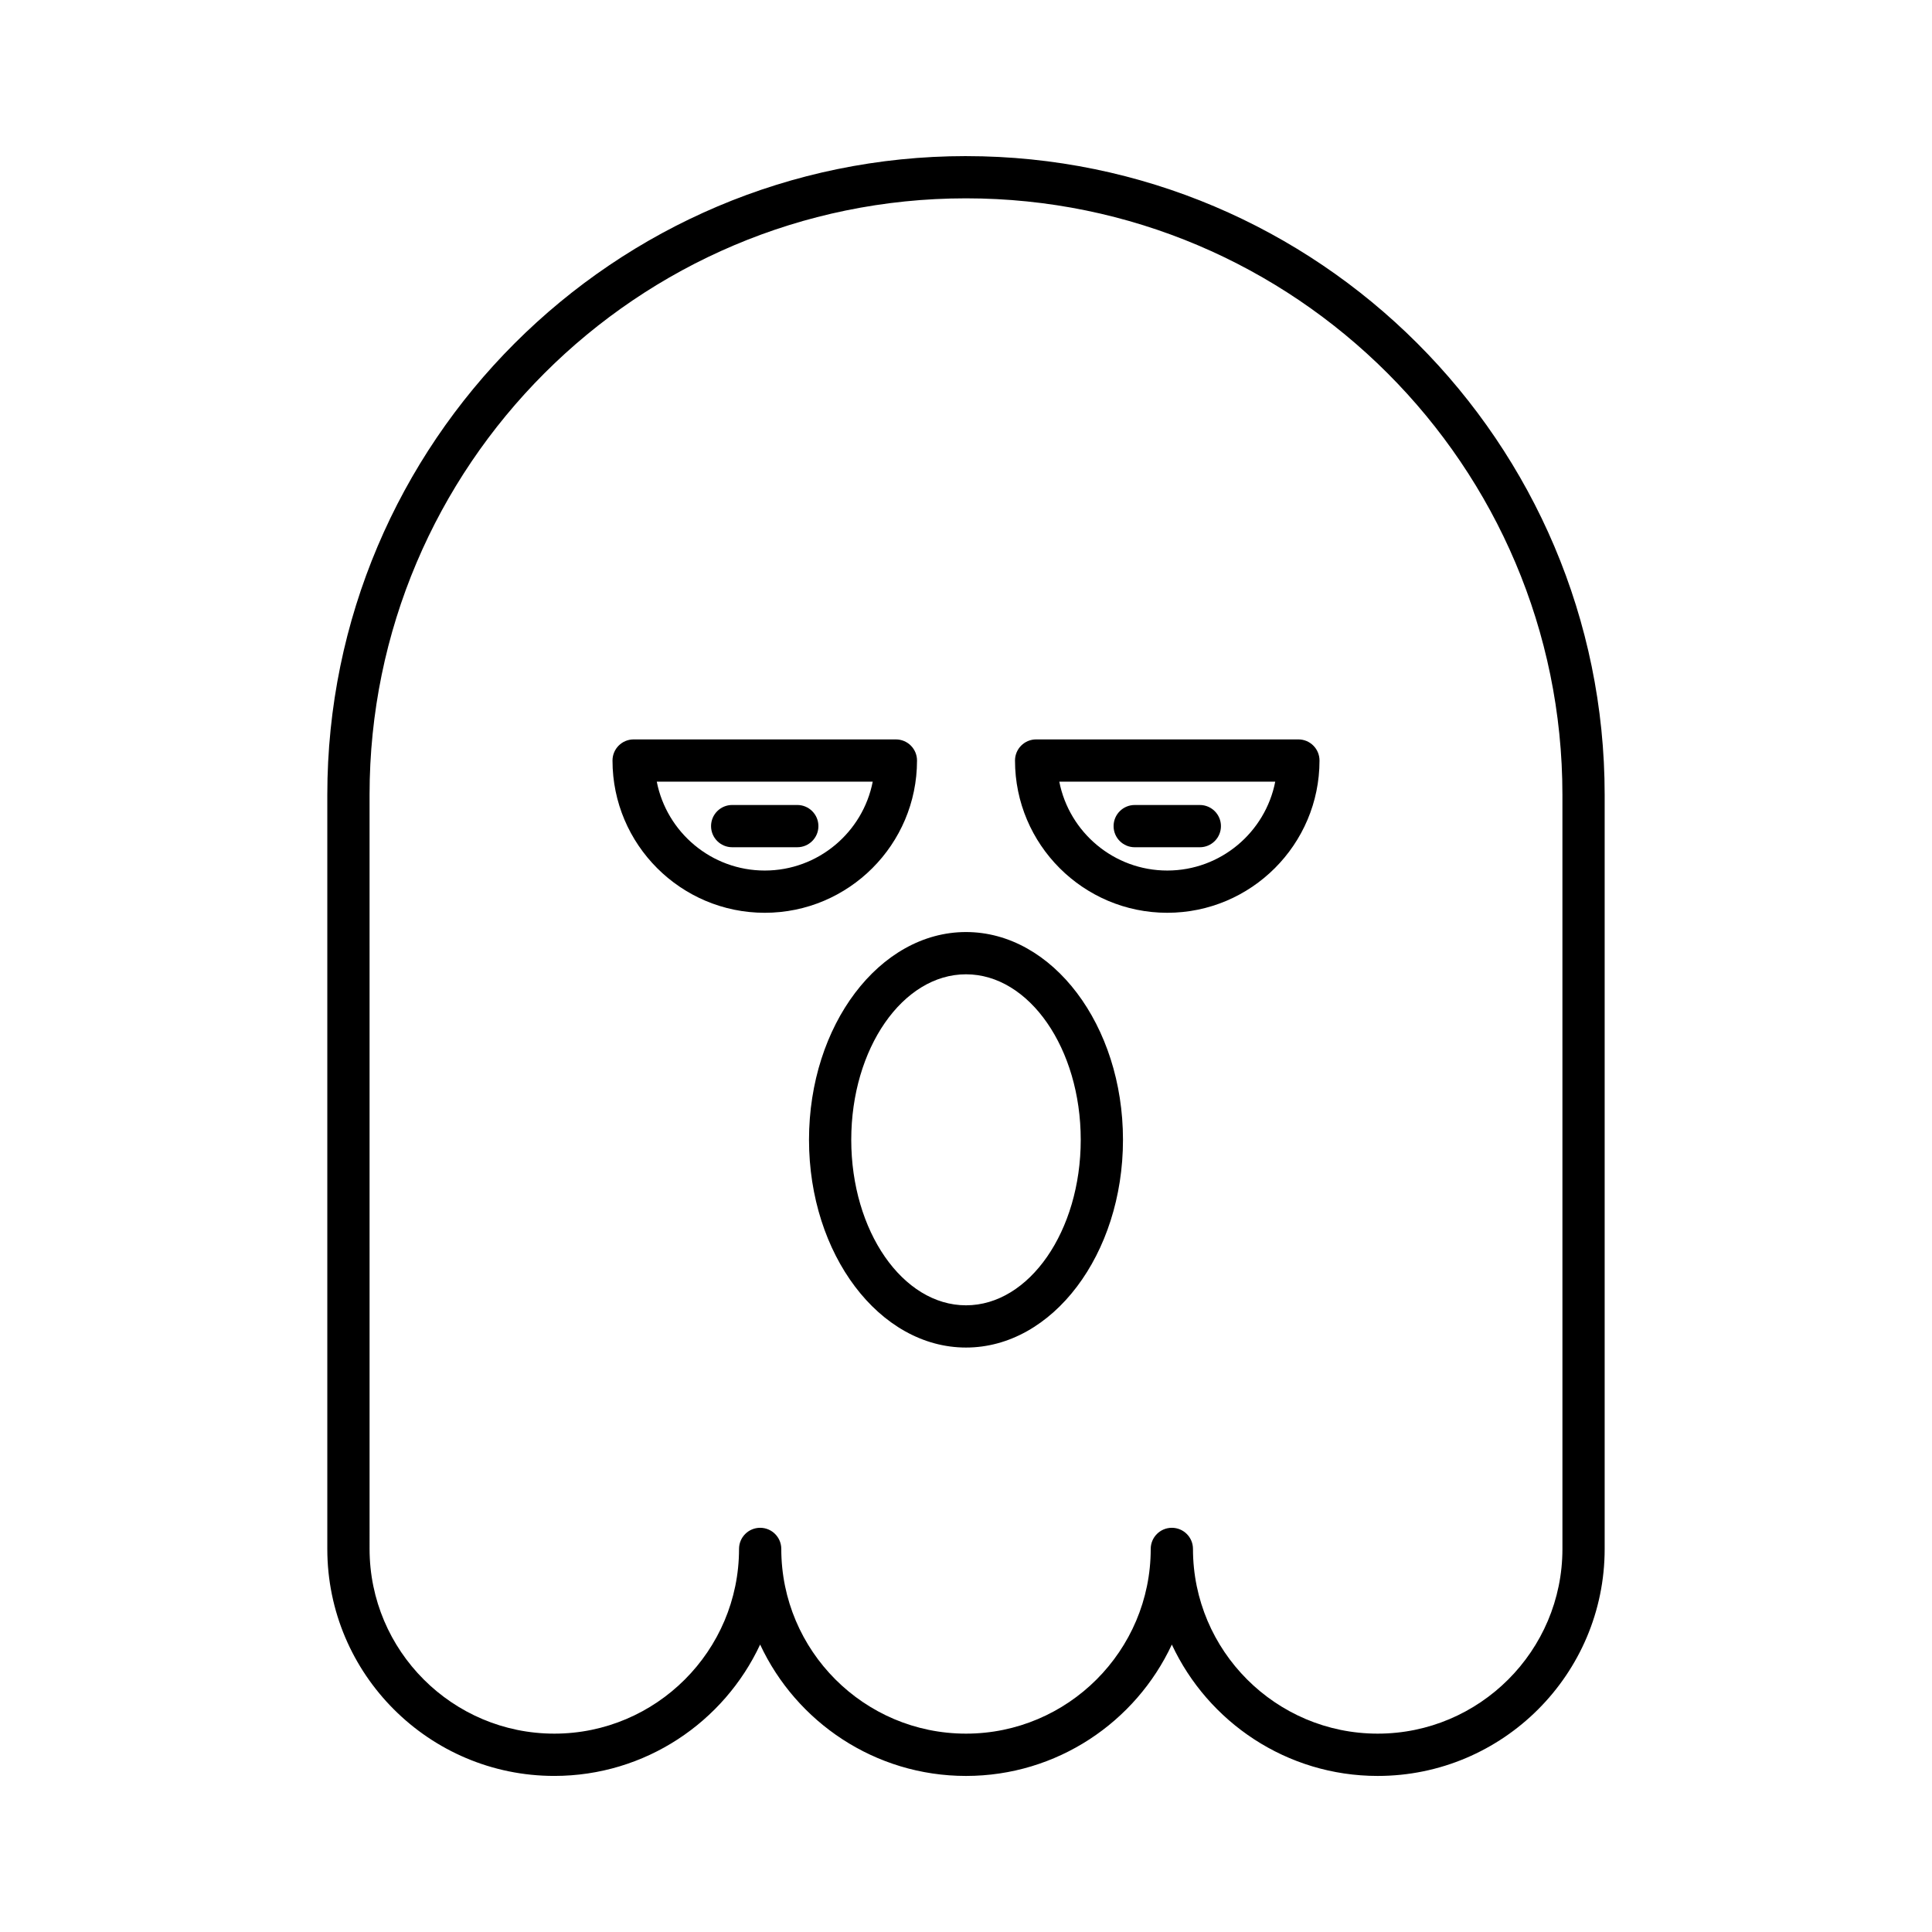
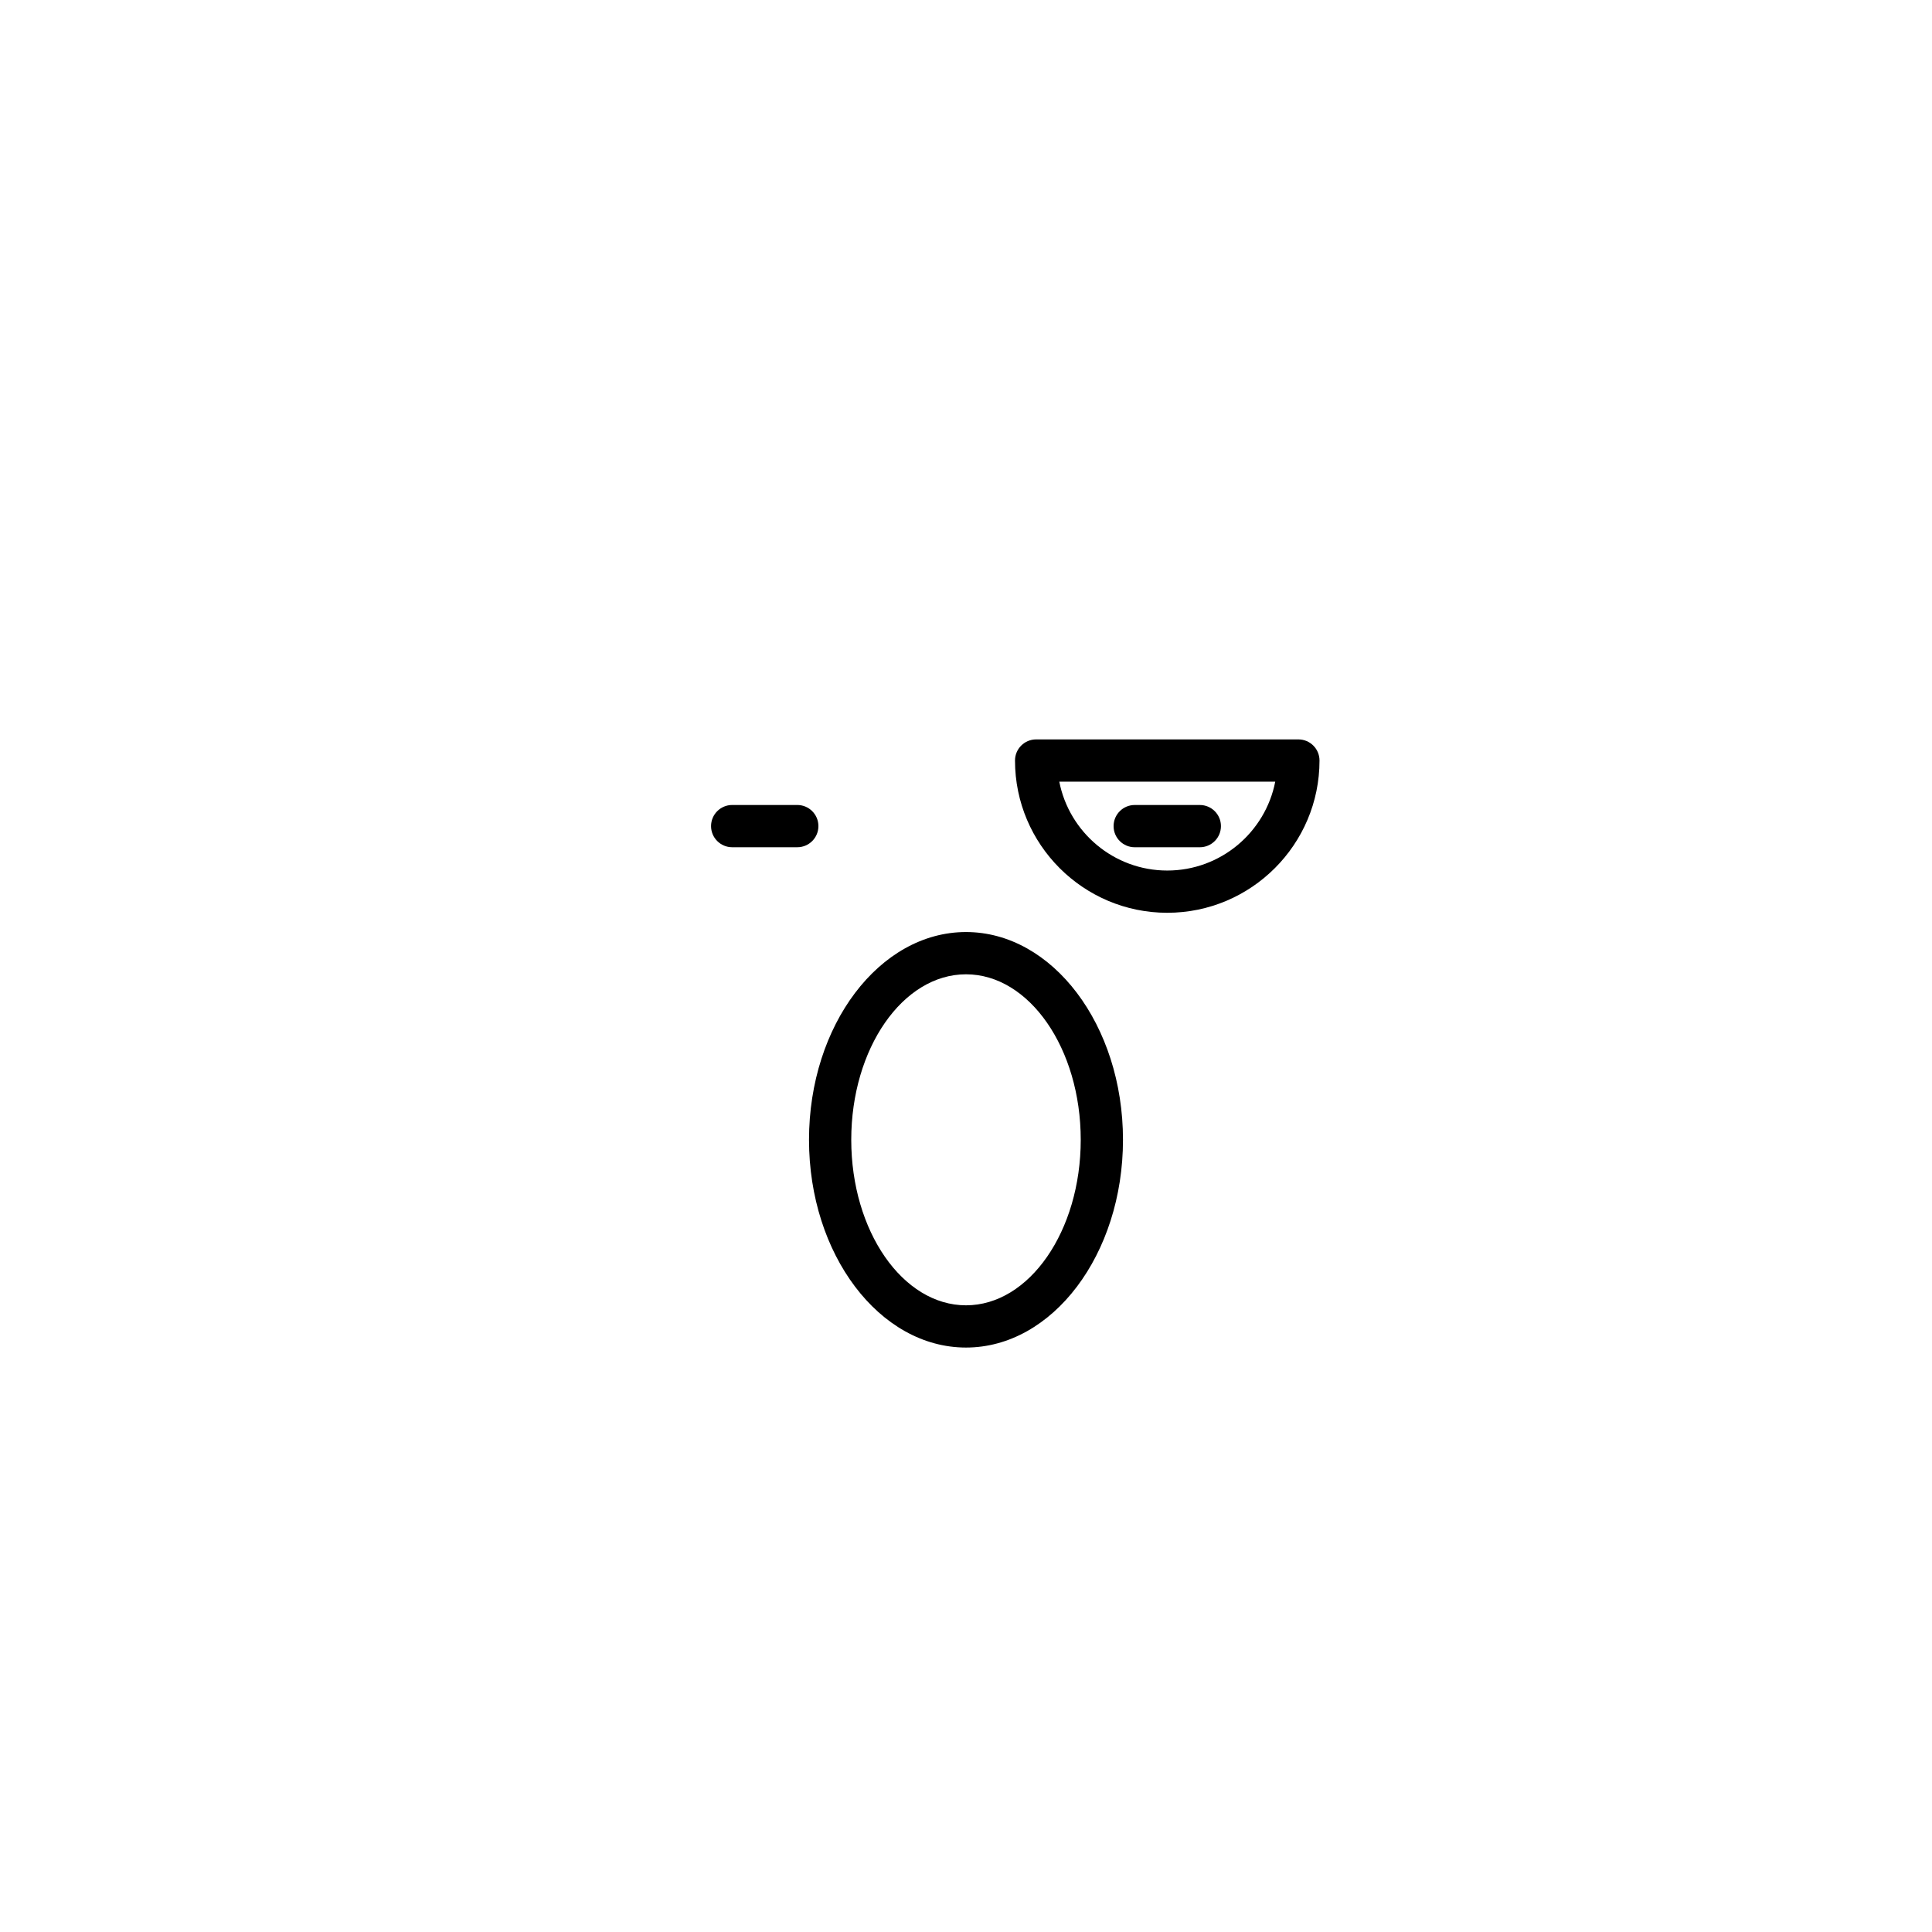
<svg xmlns="http://www.w3.org/2000/svg" fill="#000000" width="800px" height="800px" version="1.1" viewBox="144 144 512 512">
  <g>
-     <path d="m400 185.37c-93.328 0-169.26 75.926-169.26 169.26v199.86c0 33.168 26.984 60.148 60.152 60.148 24.121 0 44.973-14.273 54.551-34.816 9.578 20.547 30.43 34.82 54.555 34.82 24.121 0 44.973-14.273 54.551-34.816 9.578 20.543 30.43 34.816 54.551 34.816 33.168 0 60.152-26.984 60.152-60.148v-199.86c0-93.332-75.93-169.26-169.25-169.26zm158.06 369.11c0 26.996-21.961 48.953-48.957 48.953-26.996 0-48.953-21.961-48.953-48.953 0-3.094-2.508-5.598-5.598-5.598-3.09 0-5.598 2.504-5.598 5.598 0 26.996-21.961 48.953-48.953 48.953-26.996 0-48.953-21.961-48.953-48.953 0-3.094-2.508-5.598-5.598-5.598-3.09 0-5.598 2.504-5.598 5.598 0 26.996-21.961 48.953-48.953 48.953-26.996 0-48.957-21.961-48.957-48.953l-0.004-199.86c0-87.156 70.906-158.06 158.06-158.06s158.06 70.91 158.06 158.06z" />
    <path d="m488.09 339.95h-69.504c-3.09 0-5.598 2.504-5.598 5.598 0 22.25 18.102 40.348 40.348 40.348 22.25 0 40.348-18.102 40.348-40.348 0.004-3.094-2.504-5.598-5.594-5.598zm-34.75 34.75c-14.16 0-25.996-10.152-28.617-23.555h57.23c-2.617 13.402-14.453 23.555-28.613 23.555z" />
    <path d="m444.71 368.53h17.254c3.09 0 5.598-2.504 5.598-5.598s-2.508-5.598-5.598-5.598h-17.254c-3.09 0-5.598 2.504-5.598 5.598s2.508 5.598 5.598 5.598z" />
-     <path d="m387.02 345.55c0-3.094-2.508-5.598-5.598-5.598h-69.504c-3.09 0-5.598 2.504-5.598 5.598 0 22.25 18.102 40.348 40.348 40.348 22.25 0 40.352-18.098 40.352-40.348zm-40.352 29.152c-14.16 0-25.996-10.152-28.617-23.555h57.23c-2.613 13.402-14.449 23.555-28.613 23.555z" />
    <path d="m355.29 357.33h-17.254c-3.09 0-5.598 2.504-5.598 5.598s2.508 5.598 5.598 5.598h17.254c3.09 0 5.598-2.504 5.598-5.598s-2.508-5.598-5.598-5.598z" />
    <path d="m400 391c-22.941 0-41.605 24.699-41.605 55.055 0 30.363 18.664 55.059 41.605 55.059 22.938 0 41.602-24.699 41.602-55.059 0-30.355-18.664-55.055-41.602-55.055zm0 98.922c-16.766 0-30.41-19.68-30.41-43.863s13.641-43.859 30.41-43.859c16.766 0 30.406 19.676 30.406 43.859 0 24.18-13.641 43.863-30.406 43.863z" />
  </g>
</svg>